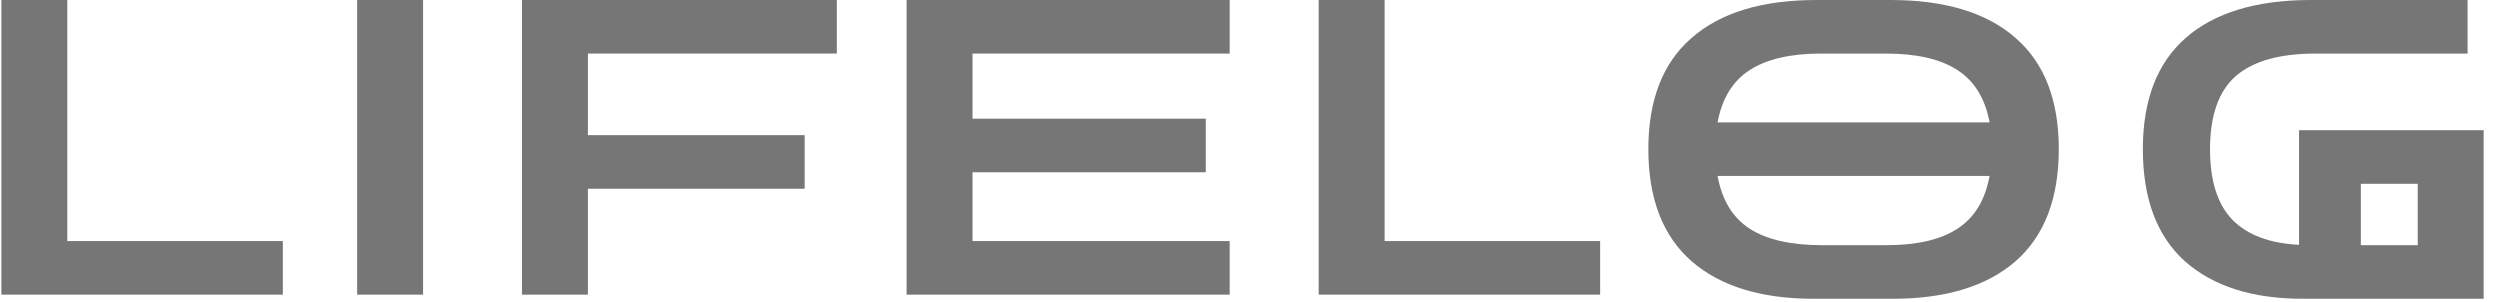
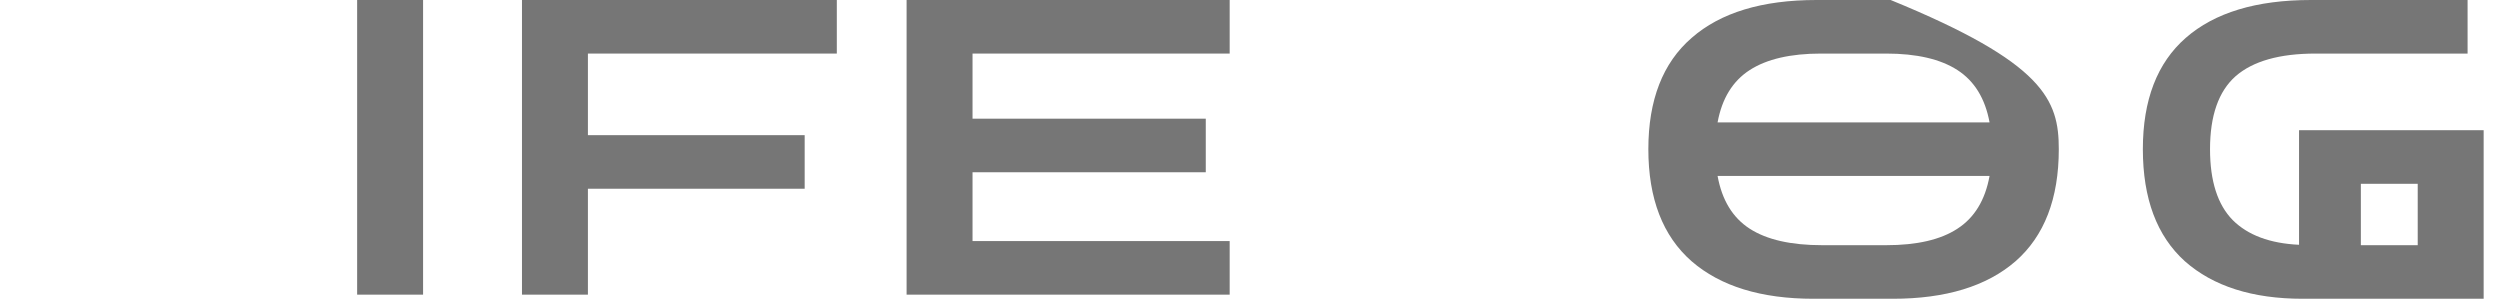
<svg xmlns="http://www.w3.org/2000/svg" width="91" height="11" viewBox="0 0 91 11" fill="none">
  <path d="M83.82 10.875C81.99 10.875 80.56 10.42 79.53 9.51C78.51 8.59 78 7.23 78 5.43C78 3.64 78.52 2.29 79.56 1.38C80.61 0.46 82.13 0 84.12 0H89.82V1.95H84.285C82.975 1.95 82.005 2.225 81.375 2.775C80.755 3.325 80.445 4.21 80.445 5.43C80.445 6.59 80.72 7.45 81.27 8.01C81.82 8.56 82.625 8.86 83.685 8.91V4.74H90.405V10.875H83.82ZM85.935 8.925H88.005V6.69H85.935V8.925Z" fill="#767676" />
-   <path d="M66.015 10.875C64.105 10.875 62.625 10.42 61.575 9.51C60.525 8.59 60 7.23 60 5.43C60 3.64 60.525 2.29 61.575 1.38C62.625 0.46 64.14 0 66.12 0H68.82C70.8 0 72.315 0.46 73.365 1.38C74.415 2.29 74.94 3.64 74.94 5.43C74.94 7.23 74.415 8.59 73.365 9.51C72.315 10.42 70.825 10.875 68.895 10.875H66.015ZM66.285 1.95C65.175 1.95 64.31 2.15 63.69 2.55C63.07 2.95 62.68 3.585 62.52 4.455H72.42C72.26 3.585 71.87 2.95 71.25 2.55C70.63 2.15 69.765 1.95 68.655 1.95H66.285ZM66.33 8.925H68.655C69.775 8.925 70.64 8.725 71.25 8.325C71.87 7.925 72.26 7.285 72.42 6.405H62.52C62.68 7.285 63.07 7.925 63.69 8.325C64.31 8.725 65.19 8.925 66.33 8.925Z" fill="#767676" />
-   <path d="M48 10.725V0H50.4V8.775H58.245V10.725H48Z" fill="#767676" />
+   <path d="M66.015 10.875C64.105 10.875 62.625 10.42 61.575 9.51C60.525 8.59 60 7.23 60 5.43C60 3.64 60.525 2.29 61.575 1.38C62.625 0.46 64.14 0 66.12 0H68.82C74.415 2.29 74.94 3.64 74.94 5.43C74.94 7.23 74.415 8.59 73.365 9.51C72.315 10.42 70.825 10.875 68.895 10.875H66.015ZM66.285 1.95C65.175 1.95 64.31 2.15 63.69 2.55C63.07 2.95 62.68 3.585 62.52 4.455H72.42C72.26 3.585 71.87 2.95 71.25 2.55C70.63 2.15 69.765 1.95 68.655 1.95H66.285ZM66.33 8.925H68.655C69.775 8.925 70.64 8.725 71.25 8.325C71.87 7.925 72.26 7.285 72.42 6.405H62.52C62.68 7.285 63.07 7.925 63.69 8.325C64.31 8.725 65.19 8.925 66.33 8.925Z" fill="#767676" />
  <path d="M33 10.725V0H44.76V1.95H35.4V4.32H43.89V6.27H35.4V8.775H44.76V10.725H33Z" fill="#767676" />
  <path d="M19 10.725V0H30.46V1.95H21.4V4.92H29.29V6.87H21.4V10.725H19Z" fill="#767676" />
  <path d="M13 10.725V0H15.4V10.725H13Z" fill="#767676" />
-   <path d="M0.05 10.725V0H2.45V8.775H10.295V10.725H0.05Z" fill="#767676" />
</svg>